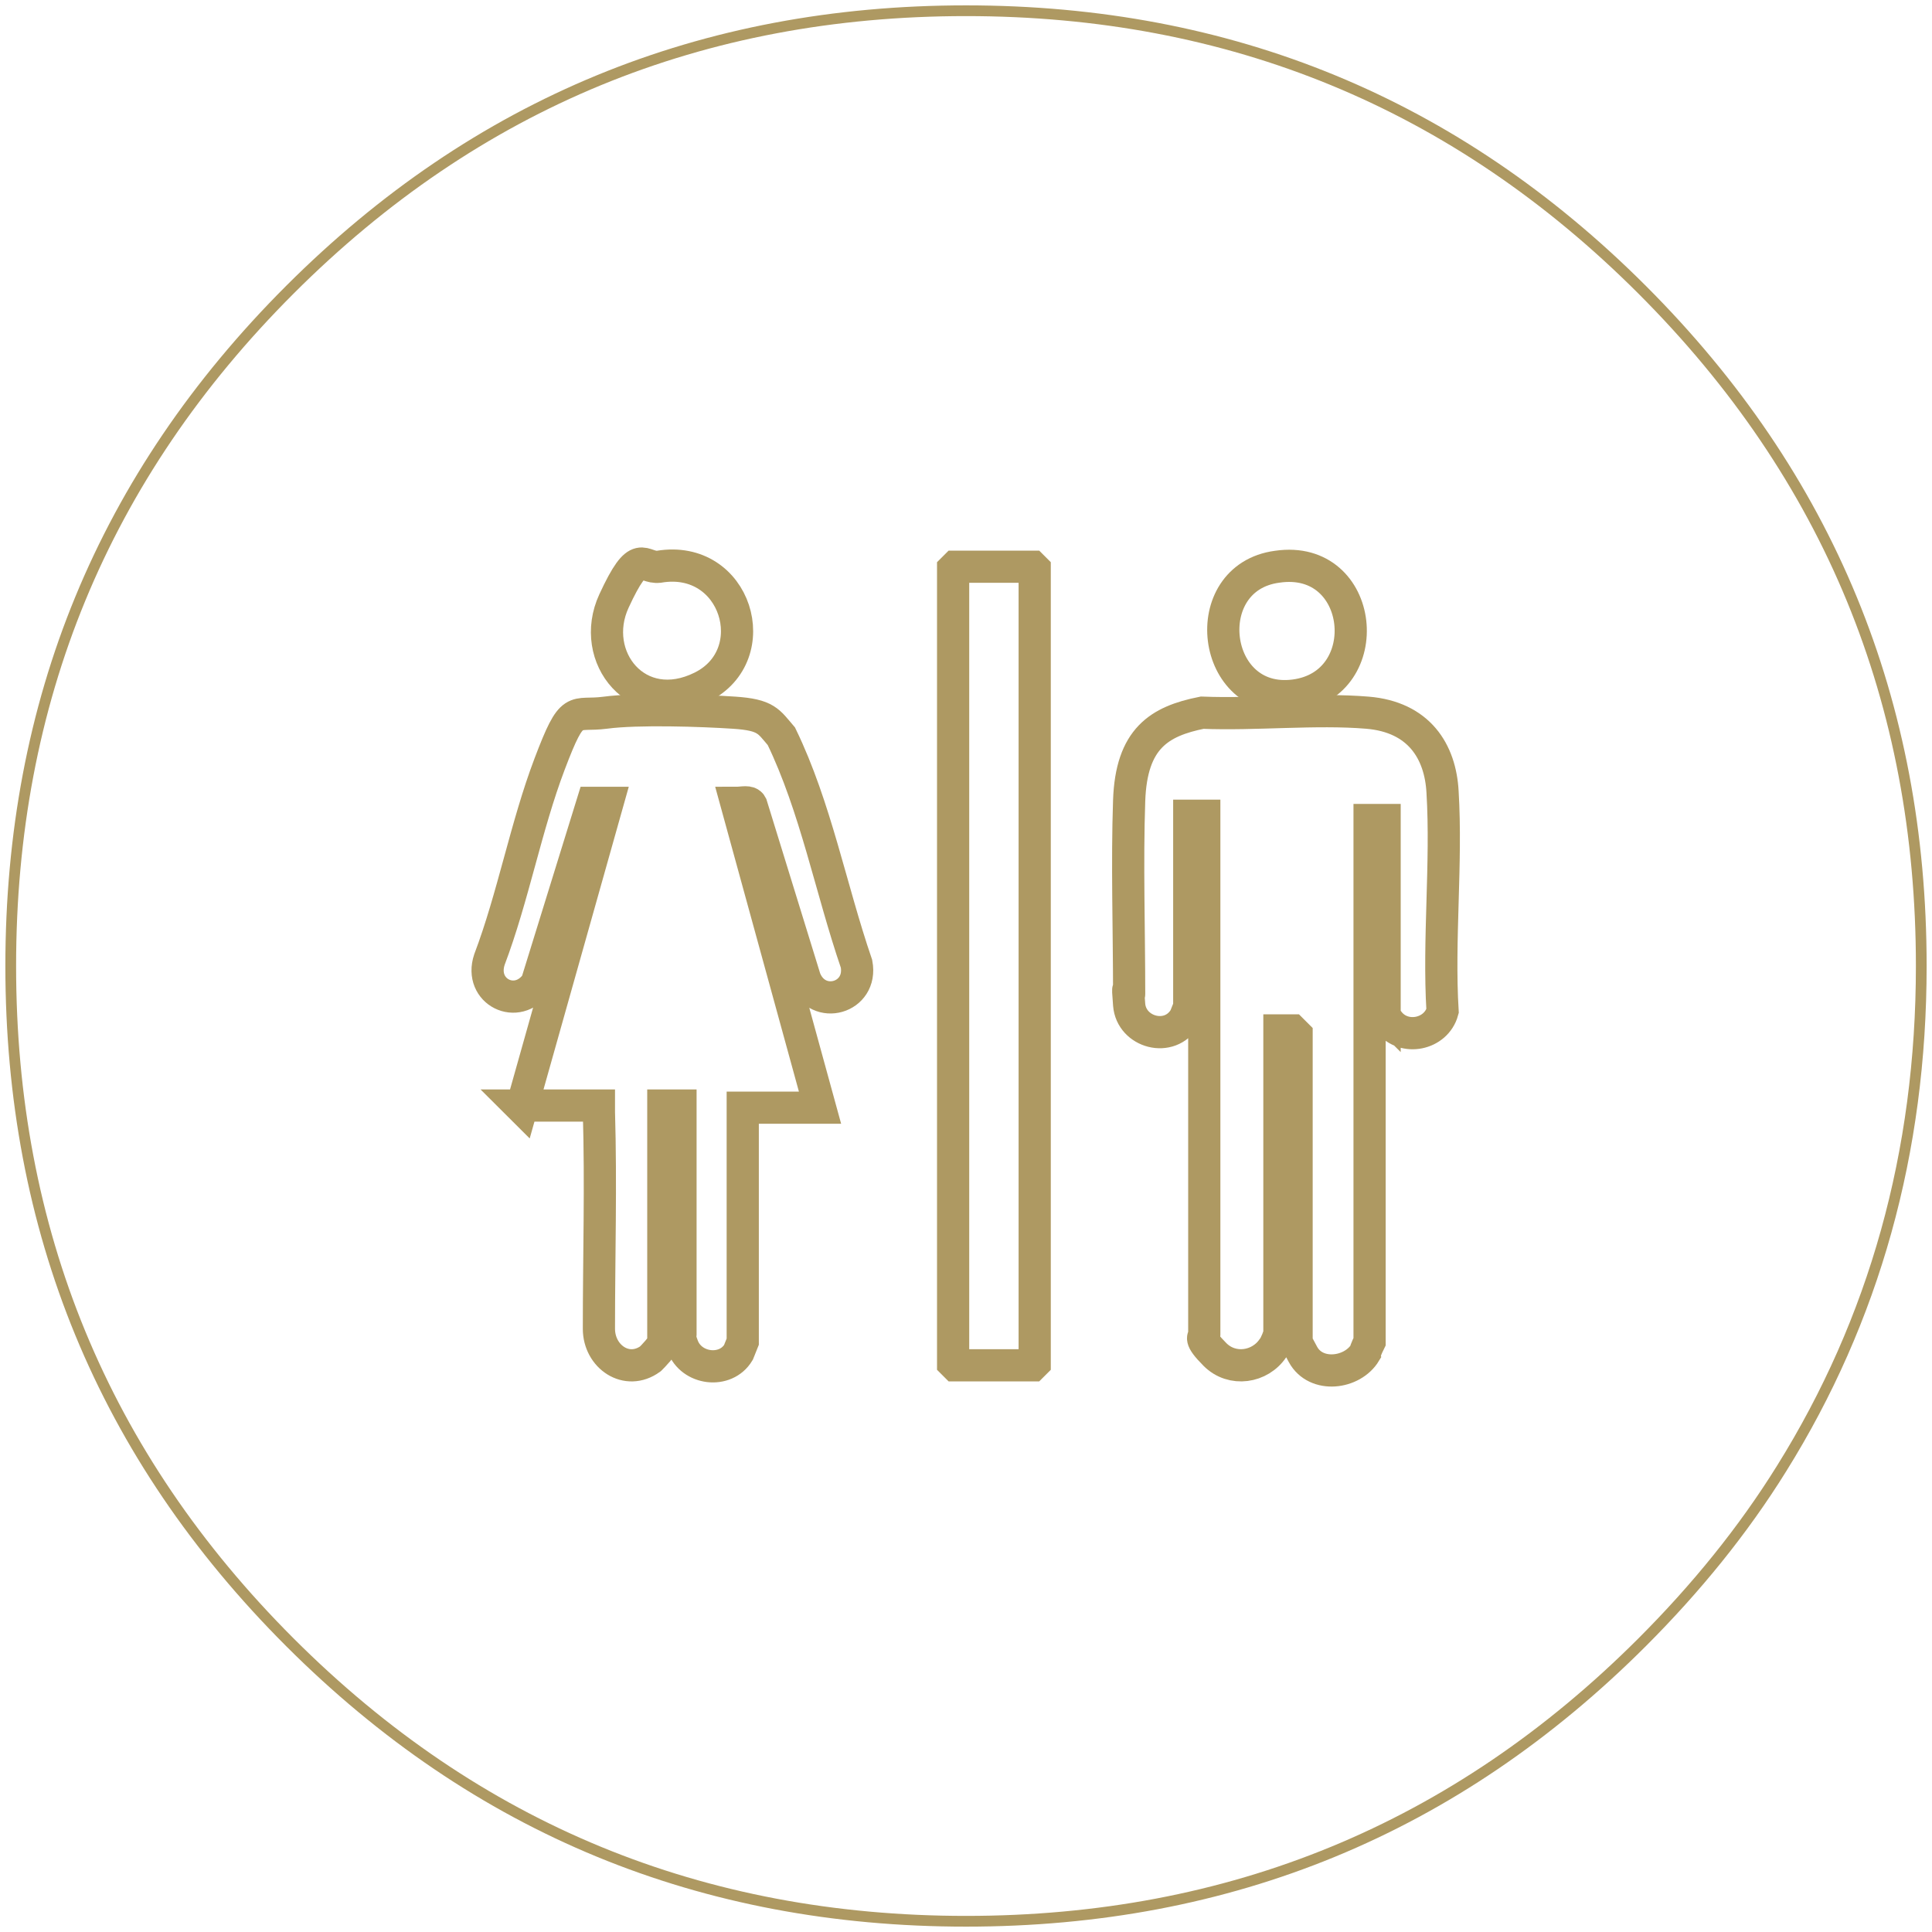
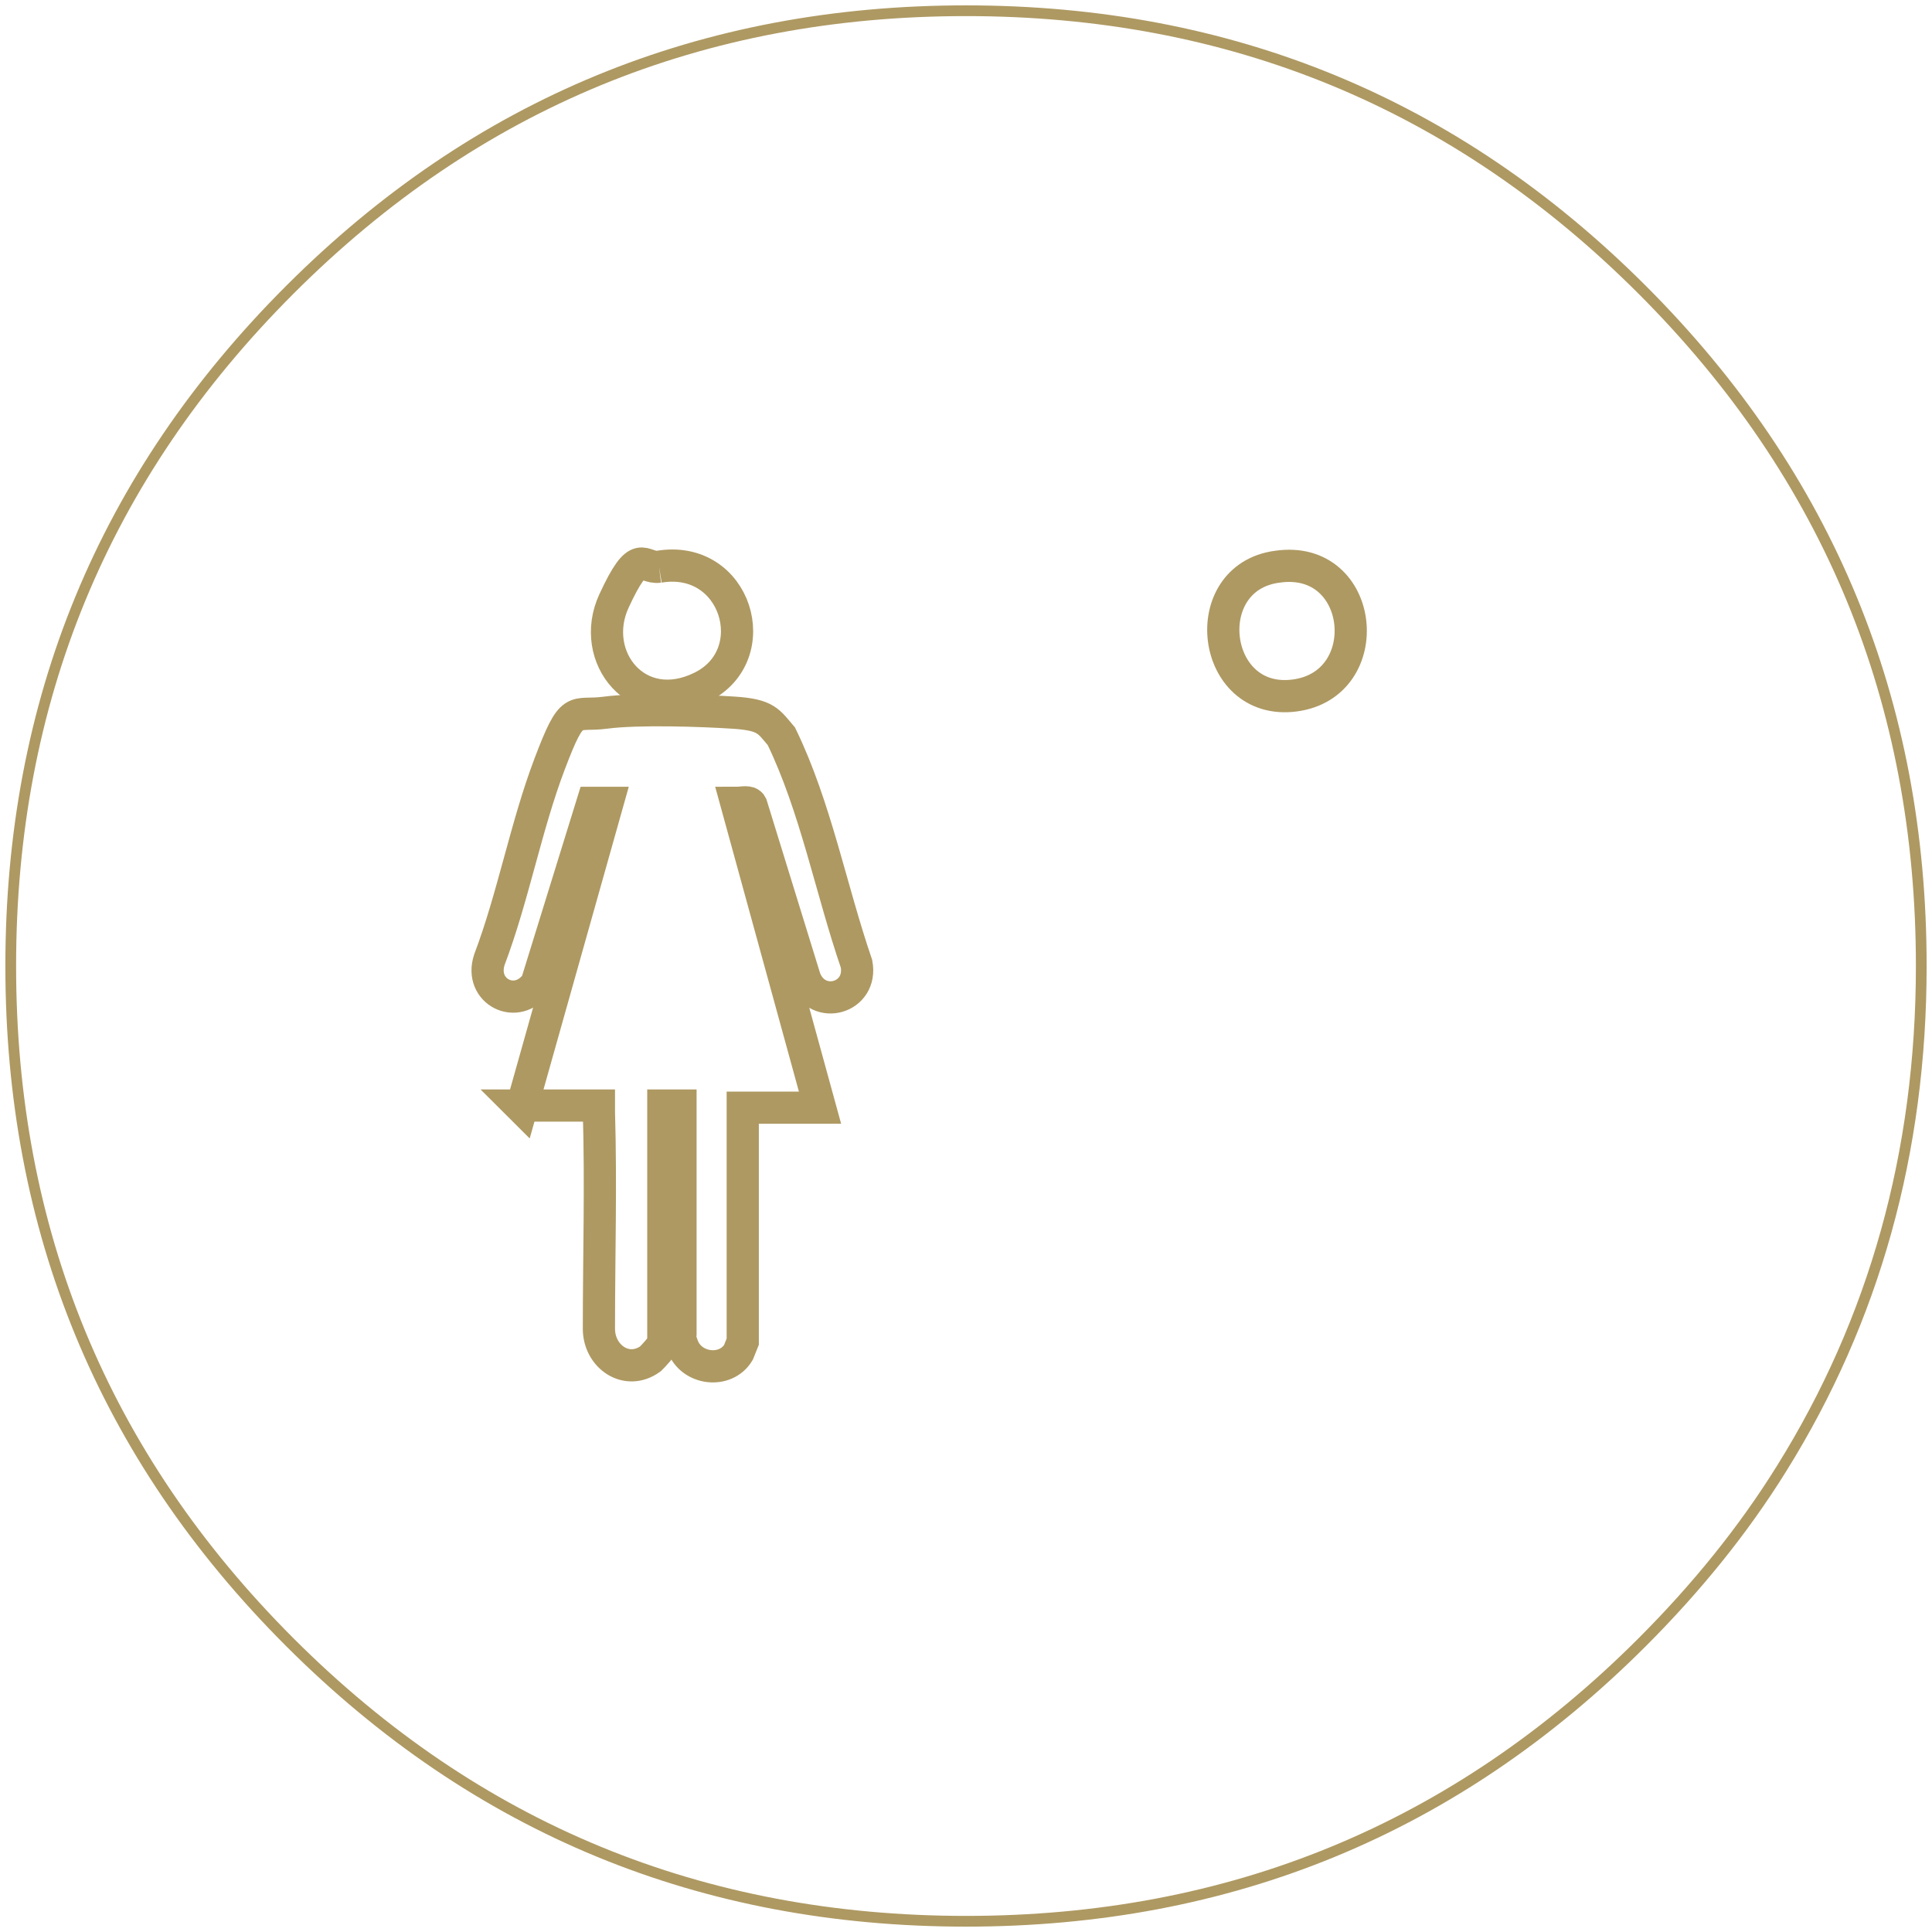
<svg xmlns="http://www.w3.org/2000/svg" version="1.1" viewBox="0 0 90 90">
  <g id="Livello_1">
    <g id="cucina">
      <path d="M89.5,45c0,8.7-2.2,16.5-6.5,23.4-1.8,2.9-4,5.6-6.5,8.1-8.7,8.7-19.2,13-31.5,13s-22.8-4.3-31.5-13C4.8,67.8.5,57.3.5,45S4.8,22.2,13.5,13.5C22.2,4.8,32.7.5,45,.5s22.8,4.3,31.5,13c8.7,8.7,13,19.2,13,31.5Z" fill="none" stroke="#ae9962" stroke-linecap="round" stroke-linejoin="round" stroke-width=".5" />
    </g>
  </g>
  <g id="Livello_3">
    <g id="eUAz5u">
      <g>
        <path d="M24.3,51.6l4-14.2h-.7s-2.6,8.4-2.6,8.4c-.9,1.3-2.7.4-2.2-1.1,1.1-2.9,1.7-6.2,2.8-9.1s1.1-2.2,2.6-2.4,4.5-.1,6,0,1.6.4,2.2,1.1c1.6,3.3,2.3,7.1,3.5,10.6.3,1.6-1.8,2.2-2.4.7l-2.5-8.1c-.1-.2-.4-.1-.7-.1l3.9,14.2h-3.6v10.9s-.2.5-.2.5c-.6,1-2.2.8-2.6-.3s-.1-.4-.1-.5v-10.7h-.8v11c0,.2-.5.7-.6.8-1.1.8-2.4-.1-2.4-1.4,0-3.4.1-6.7,0-10.1v-.3h-3.7Z" fill="none" stroke="#ae9962" stroke-miterlimit="10" stroke-width="1.5" />
-         <path d="M60.2,48h-.6v14.1c0,.1-.2.6-.3.7-.6.9-1.9,1.1-2.7.3s-.5-.8-.5-.9v-24.2h-.7v8.9c0,0-.2.5-.2.5-.7,1.2-2.5.7-2.6-.6s0-.3,0-.5c0-3-.1-6.1,0-9s1.4-3.7,3.4-4.1c2.5.1,5.3-.2,7.7,0s3.4,1.8,3.5,3.7c.2,3.3-.2,6.9,0,10.2-.3,1.1-1.8,1.4-2.5.5s-.2-.4-.2-.4v-9h-.1c0,0-.5,0-.5,0h-.1v24.3c0,0-.2.4-.2.5-.6,1-2.3,1.2-2.9.1s-.3-.6-.3-.7v-14.2Z" fill="none" stroke="#ae9962" stroke-miterlimit="10" stroke-width="1.5" />
-         <polygon points="44.5 26.4 48.1 26.4 48.2 26.5 48.2 63.5 48.1 63.6 44.5 63.6 44.4 63.5 44.4 26.5 44.5 26.4" fill="none" stroke="#ae9962" stroke-miterlimit="10" stroke-width="1.5" />
-         <path d="M30.7,26.4c3.6-.6,5,4.1,2,5.6s-5.3-1.4-4.1-4,1.3-1.5,2.1-1.6Z" fill="none" stroke="#ae9962" stroke-miterlimit="10" stroke-width="1.5" />
+         <path d="M30.7,26.4c3.6-.6,5,4.1,2,5.6s-5.3-1.4-4.1-4,1.3-1.5,2.1-1.6" fill="none" stroke="#ae9962" stroke-miterlimit="10" stroke-width="1.5" />
        <path d="M59.5,26.4c4.1-.6,4.7,5.5.8,6s-4.6-5.5-.8-6Z" fill="none" stroke="#ae9962" stroke-miterlimit="10" stroke-width="1.5" />
      </g>
    </g>
  </g>
</svg>